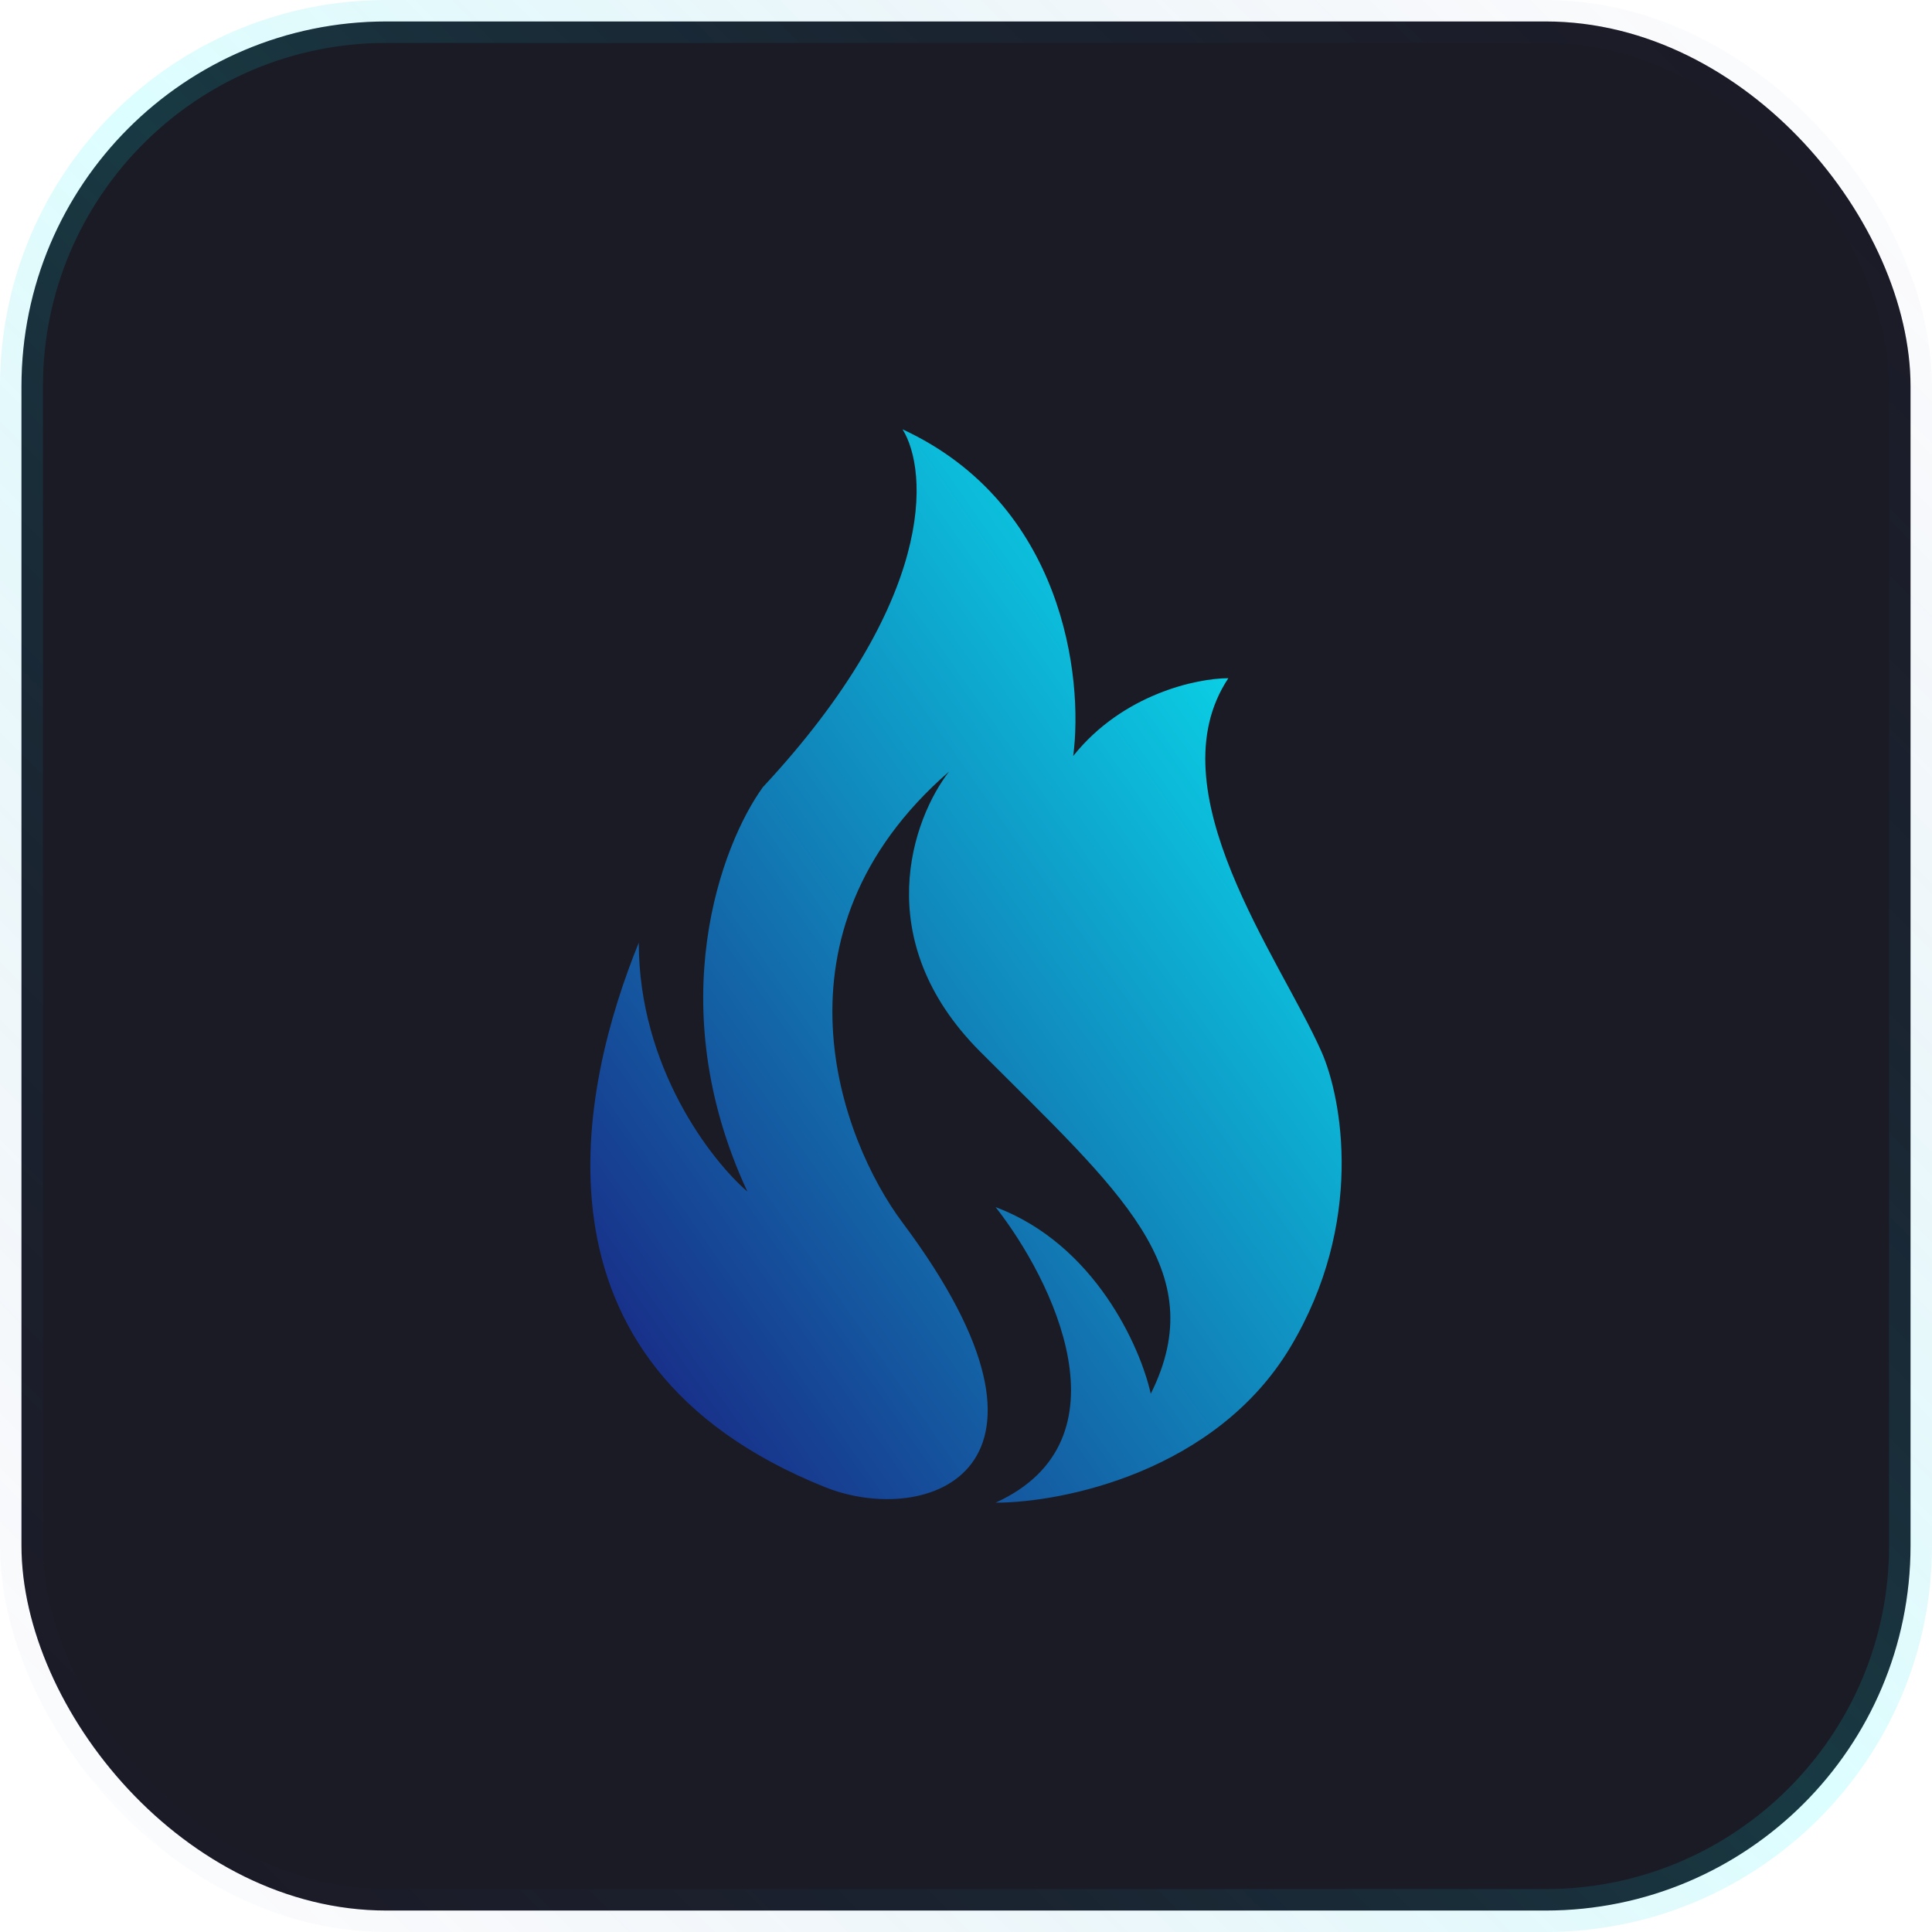
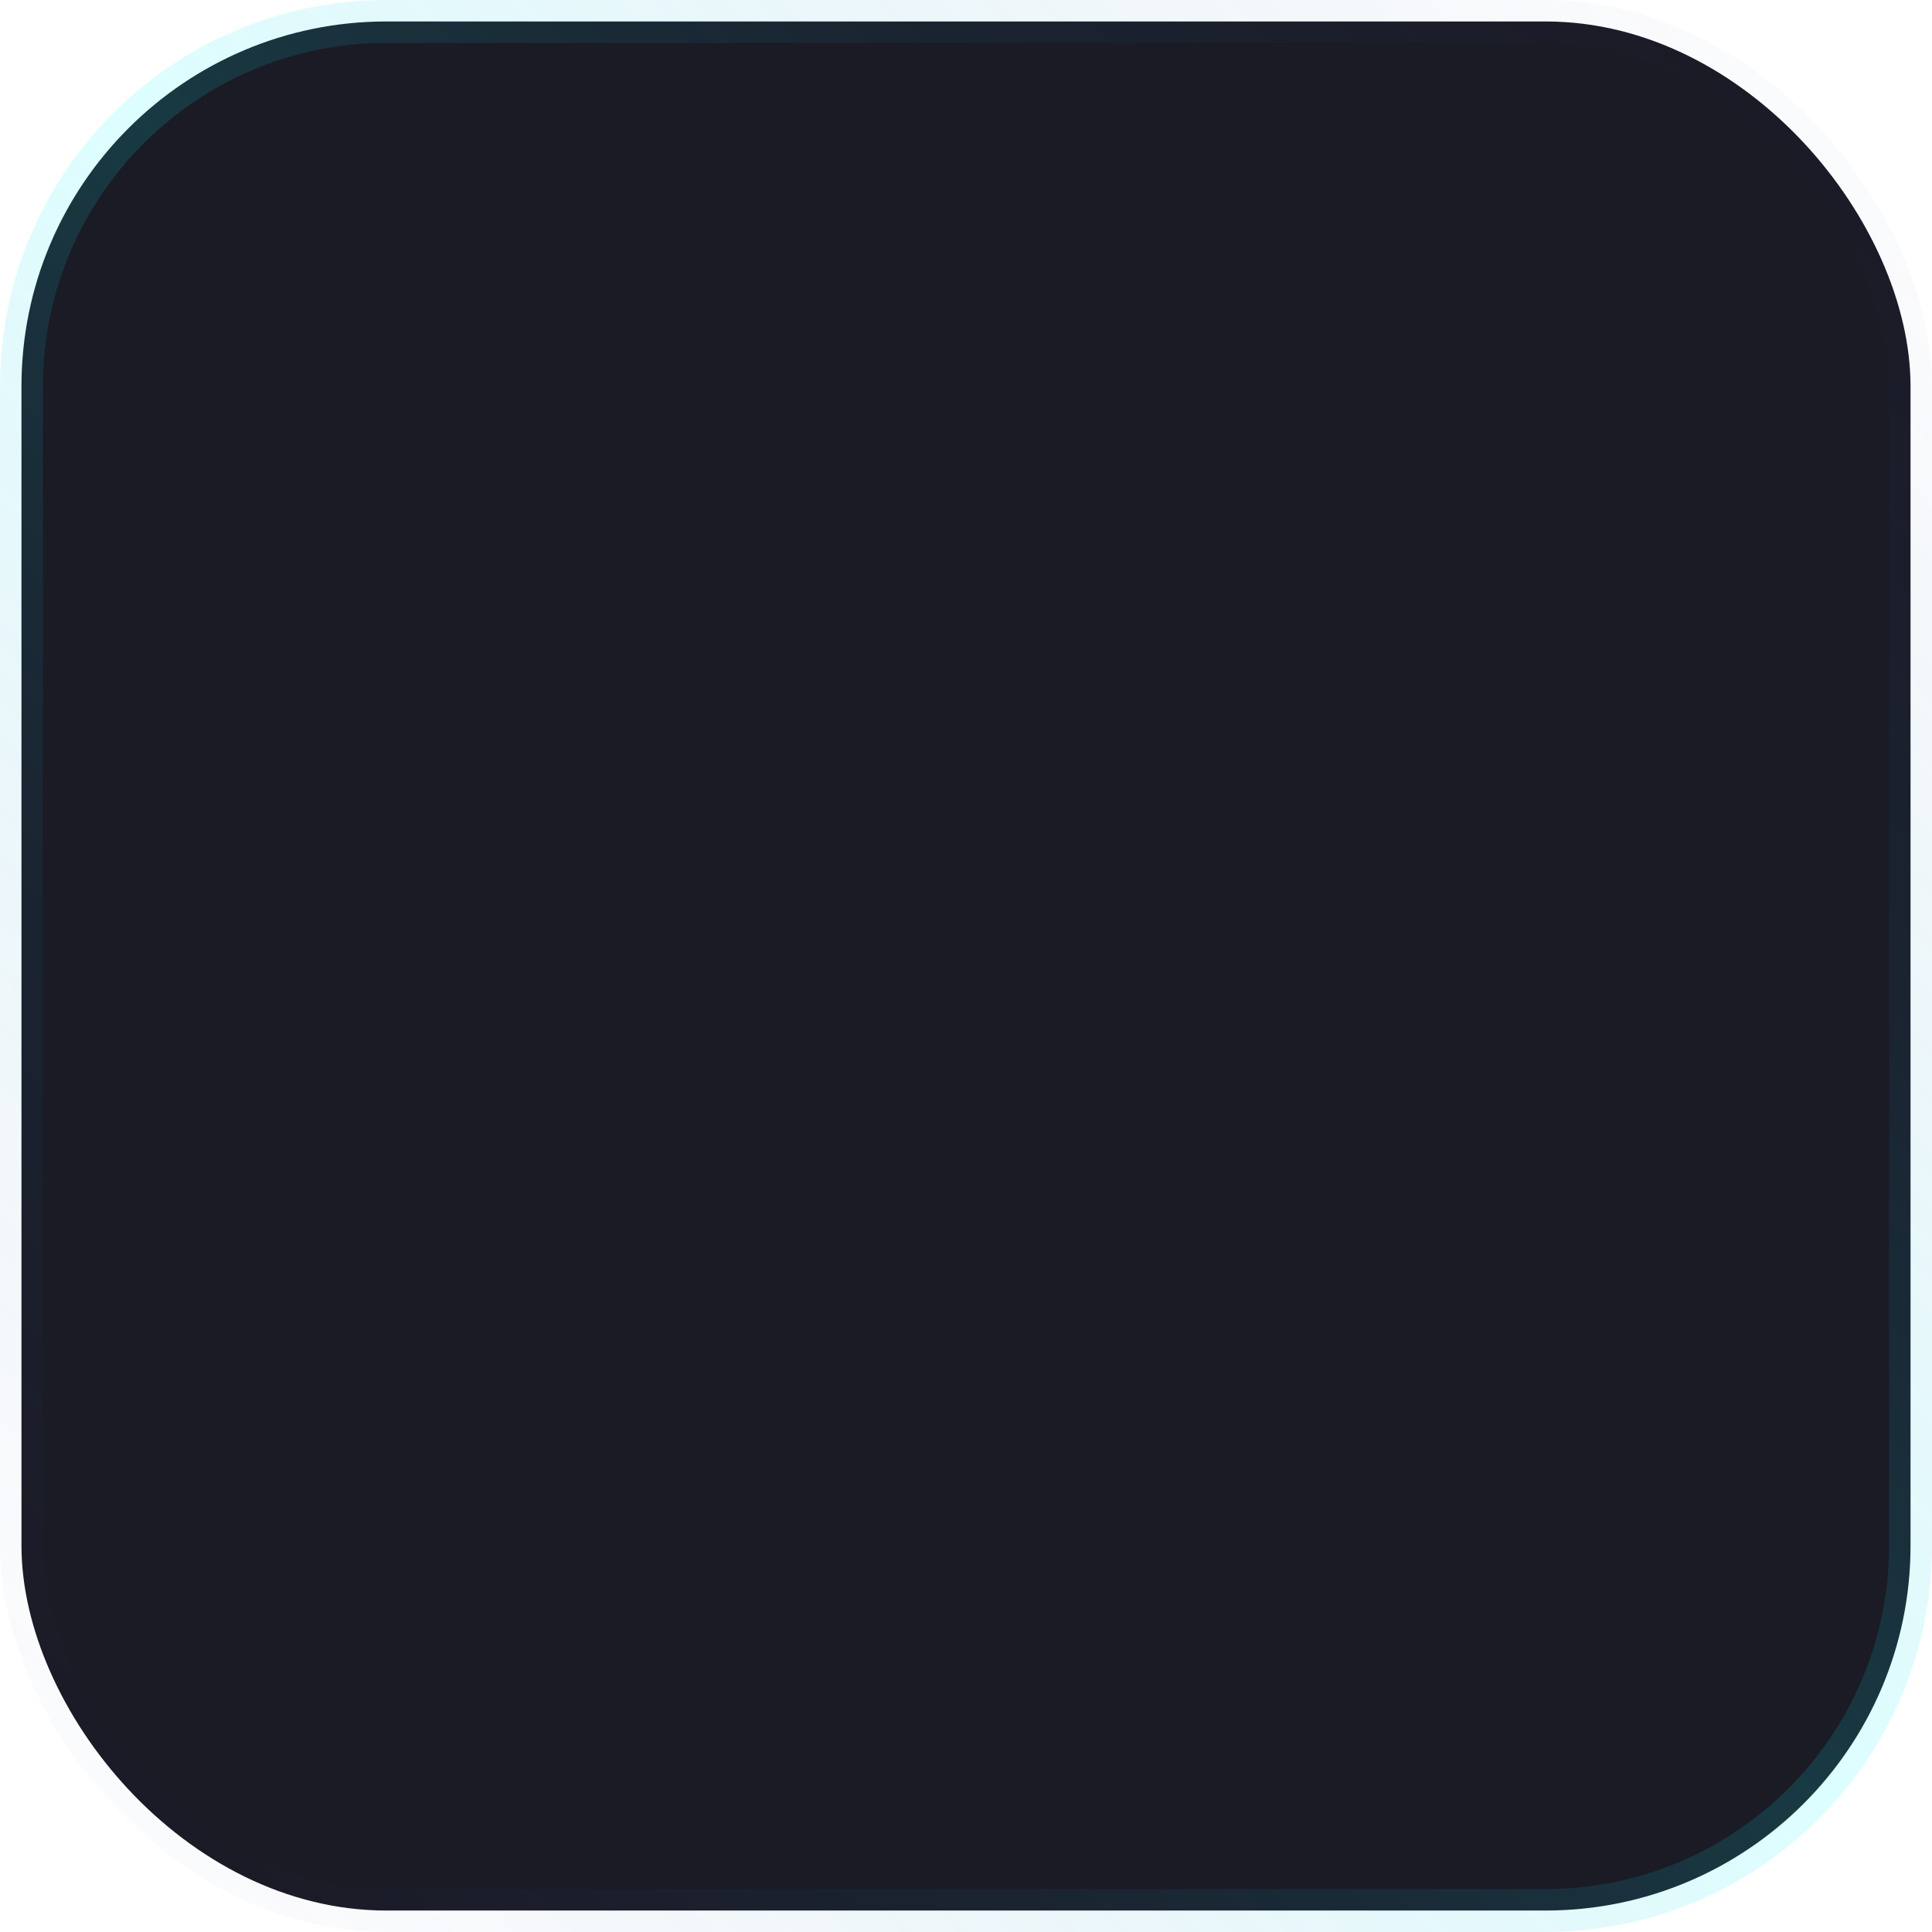
<svg xmlns="http://www.w3.org/2000/svg" width="90" height="90" viewBox="0 0 90 90" fill="none">
-   <rect x="1" y="1" width="88" height="88" rx="17" fill="url(#paint0_linear_27_3171)" />
  <rect x="1" y="1" width="88" height="88" rx="17" fill="#1B1B25" />
  <rect x="1" y="1" width="88" height="88" rx="17" stroke="url(#paint1_linear_27_3171)" stroke-width="2" />
-   <path d="M38.43 69.275C23.975 63.478 27.107 50.435 29.757 43.913C29.757 49.71 33.13 54.058 34.816 55.507C30.769 46.812 33.612 39.324 35.539 36.667C43.634 27.971 43.248 21.932 42.044 20C49.56 23.478 50.475 31.594 49.994 35.217C52.306 32.319 55.775 31.594 57.221 31.594C53.752 36.812 59.63 44.638 61.557 48.986C62.521 51.159 63.581 56.956 60.112 62.754C56.643 68.551 49.512 70 46.38 70C52.74 67.101 49.03 59.614 46.38 56.232C51.005 57.971 53.125 62.754 53.607 64.927C56.498 59.13 52.162 55.507 45.657 48.986C40.454 43.768 42.525 38.116 44.212 35.942C35.539 43.478 39.153 53.092 42.044 56.956C50.716 68.551 43.154 71.17 38.43 69.275Z" fill="url(#paint2_linear_27_3171)" />
  <defs>
    <linearGradient id="paint0_linear_27_3171" x1="68" y1="13" x2="12" y2="76" gradientUnits="userSpaceOnUse">
      <stop stop-color="#7B0D14" stop-opacity="0.1" />
      <stop offset="1" stop-color="#5095D6" stop-opacity="0.1" />
    </linearGradient>
    <linearGradient id="paint1_linear_27_3171" x1="90" y1="0" x2="0" y2="90" gradientUnits="userSpaceOnUse">
      <stop stop-color="#1A197C" stop-opacity="0" />
      <stop offset="0.495" stop-color="#07F9FD" stop-opacity="0.14" />
      <stop offset="1" stop-color="#1A197C" stop-opacity="0" />
    </linearGradient>
    <linearGradient id="paint2_linear_27_3171" x1="62.5" y1="20" x2="15.52" y2="52.886" gradientUnits="userSpaceOnUse">
      <stop stop-color="#07F9FD" />
      <stop offset="1" stop-color="#1A197C" />
    </linearGradient>
  </defs>
</svg>